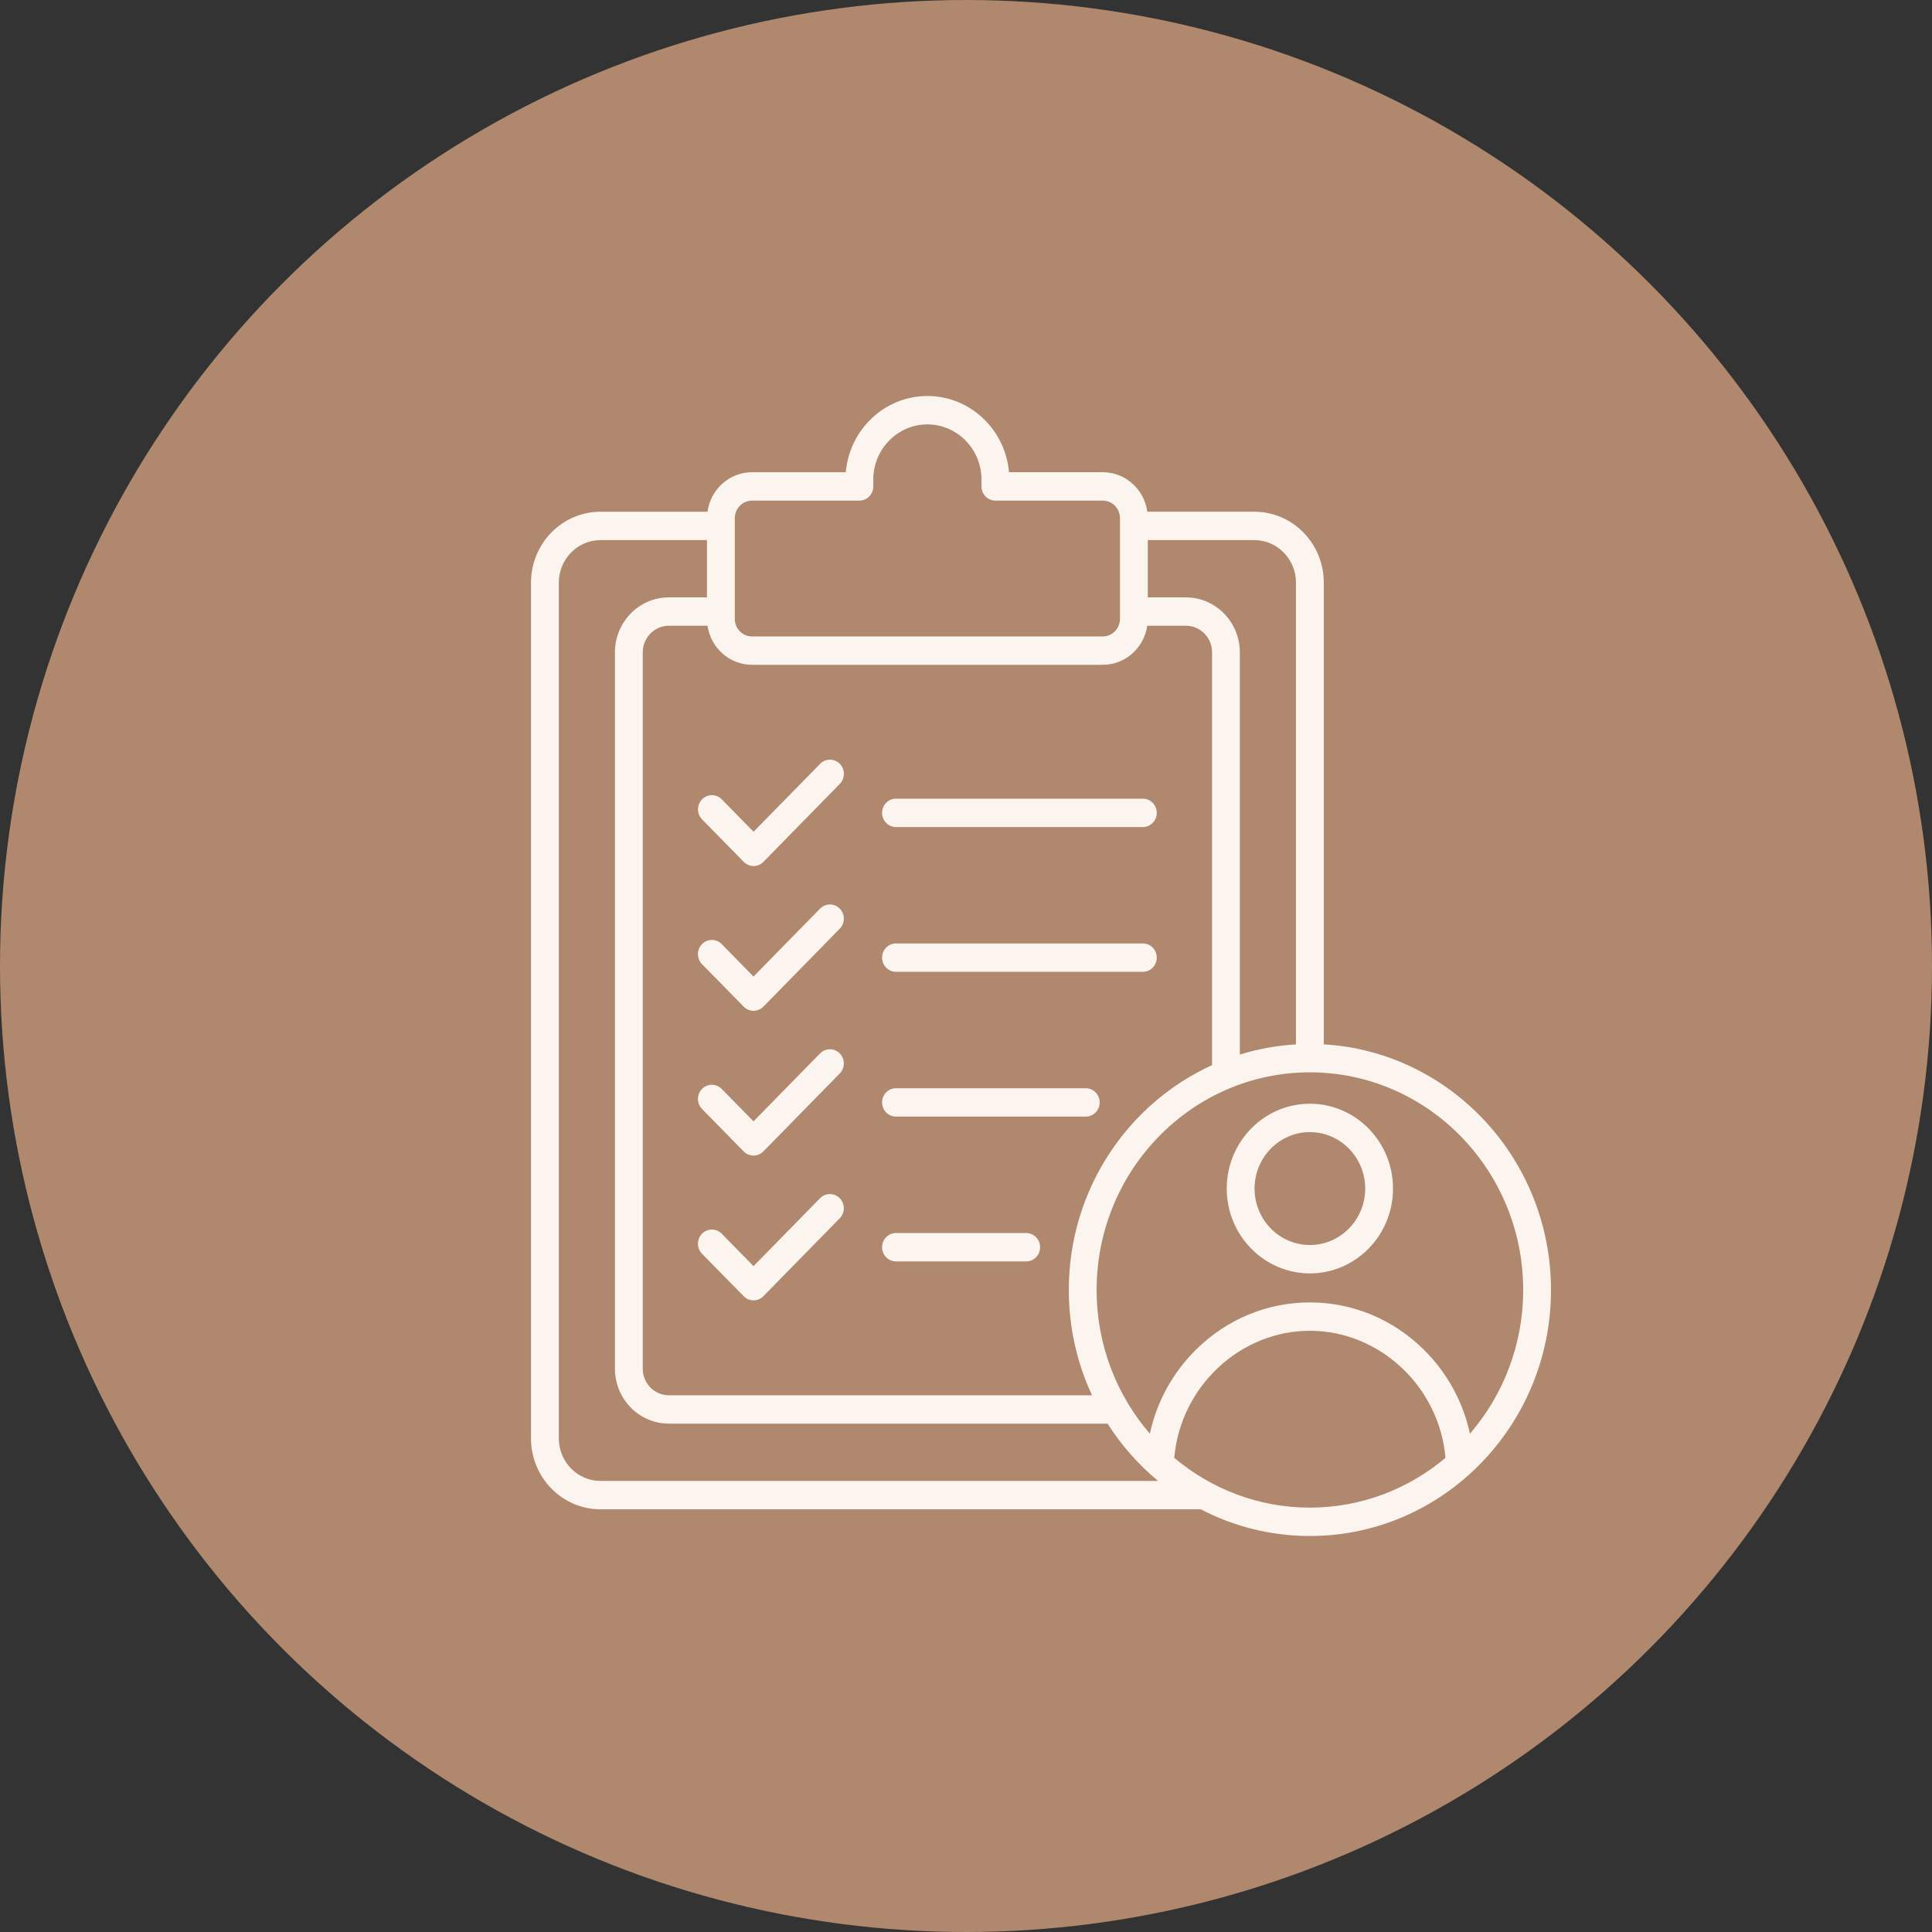
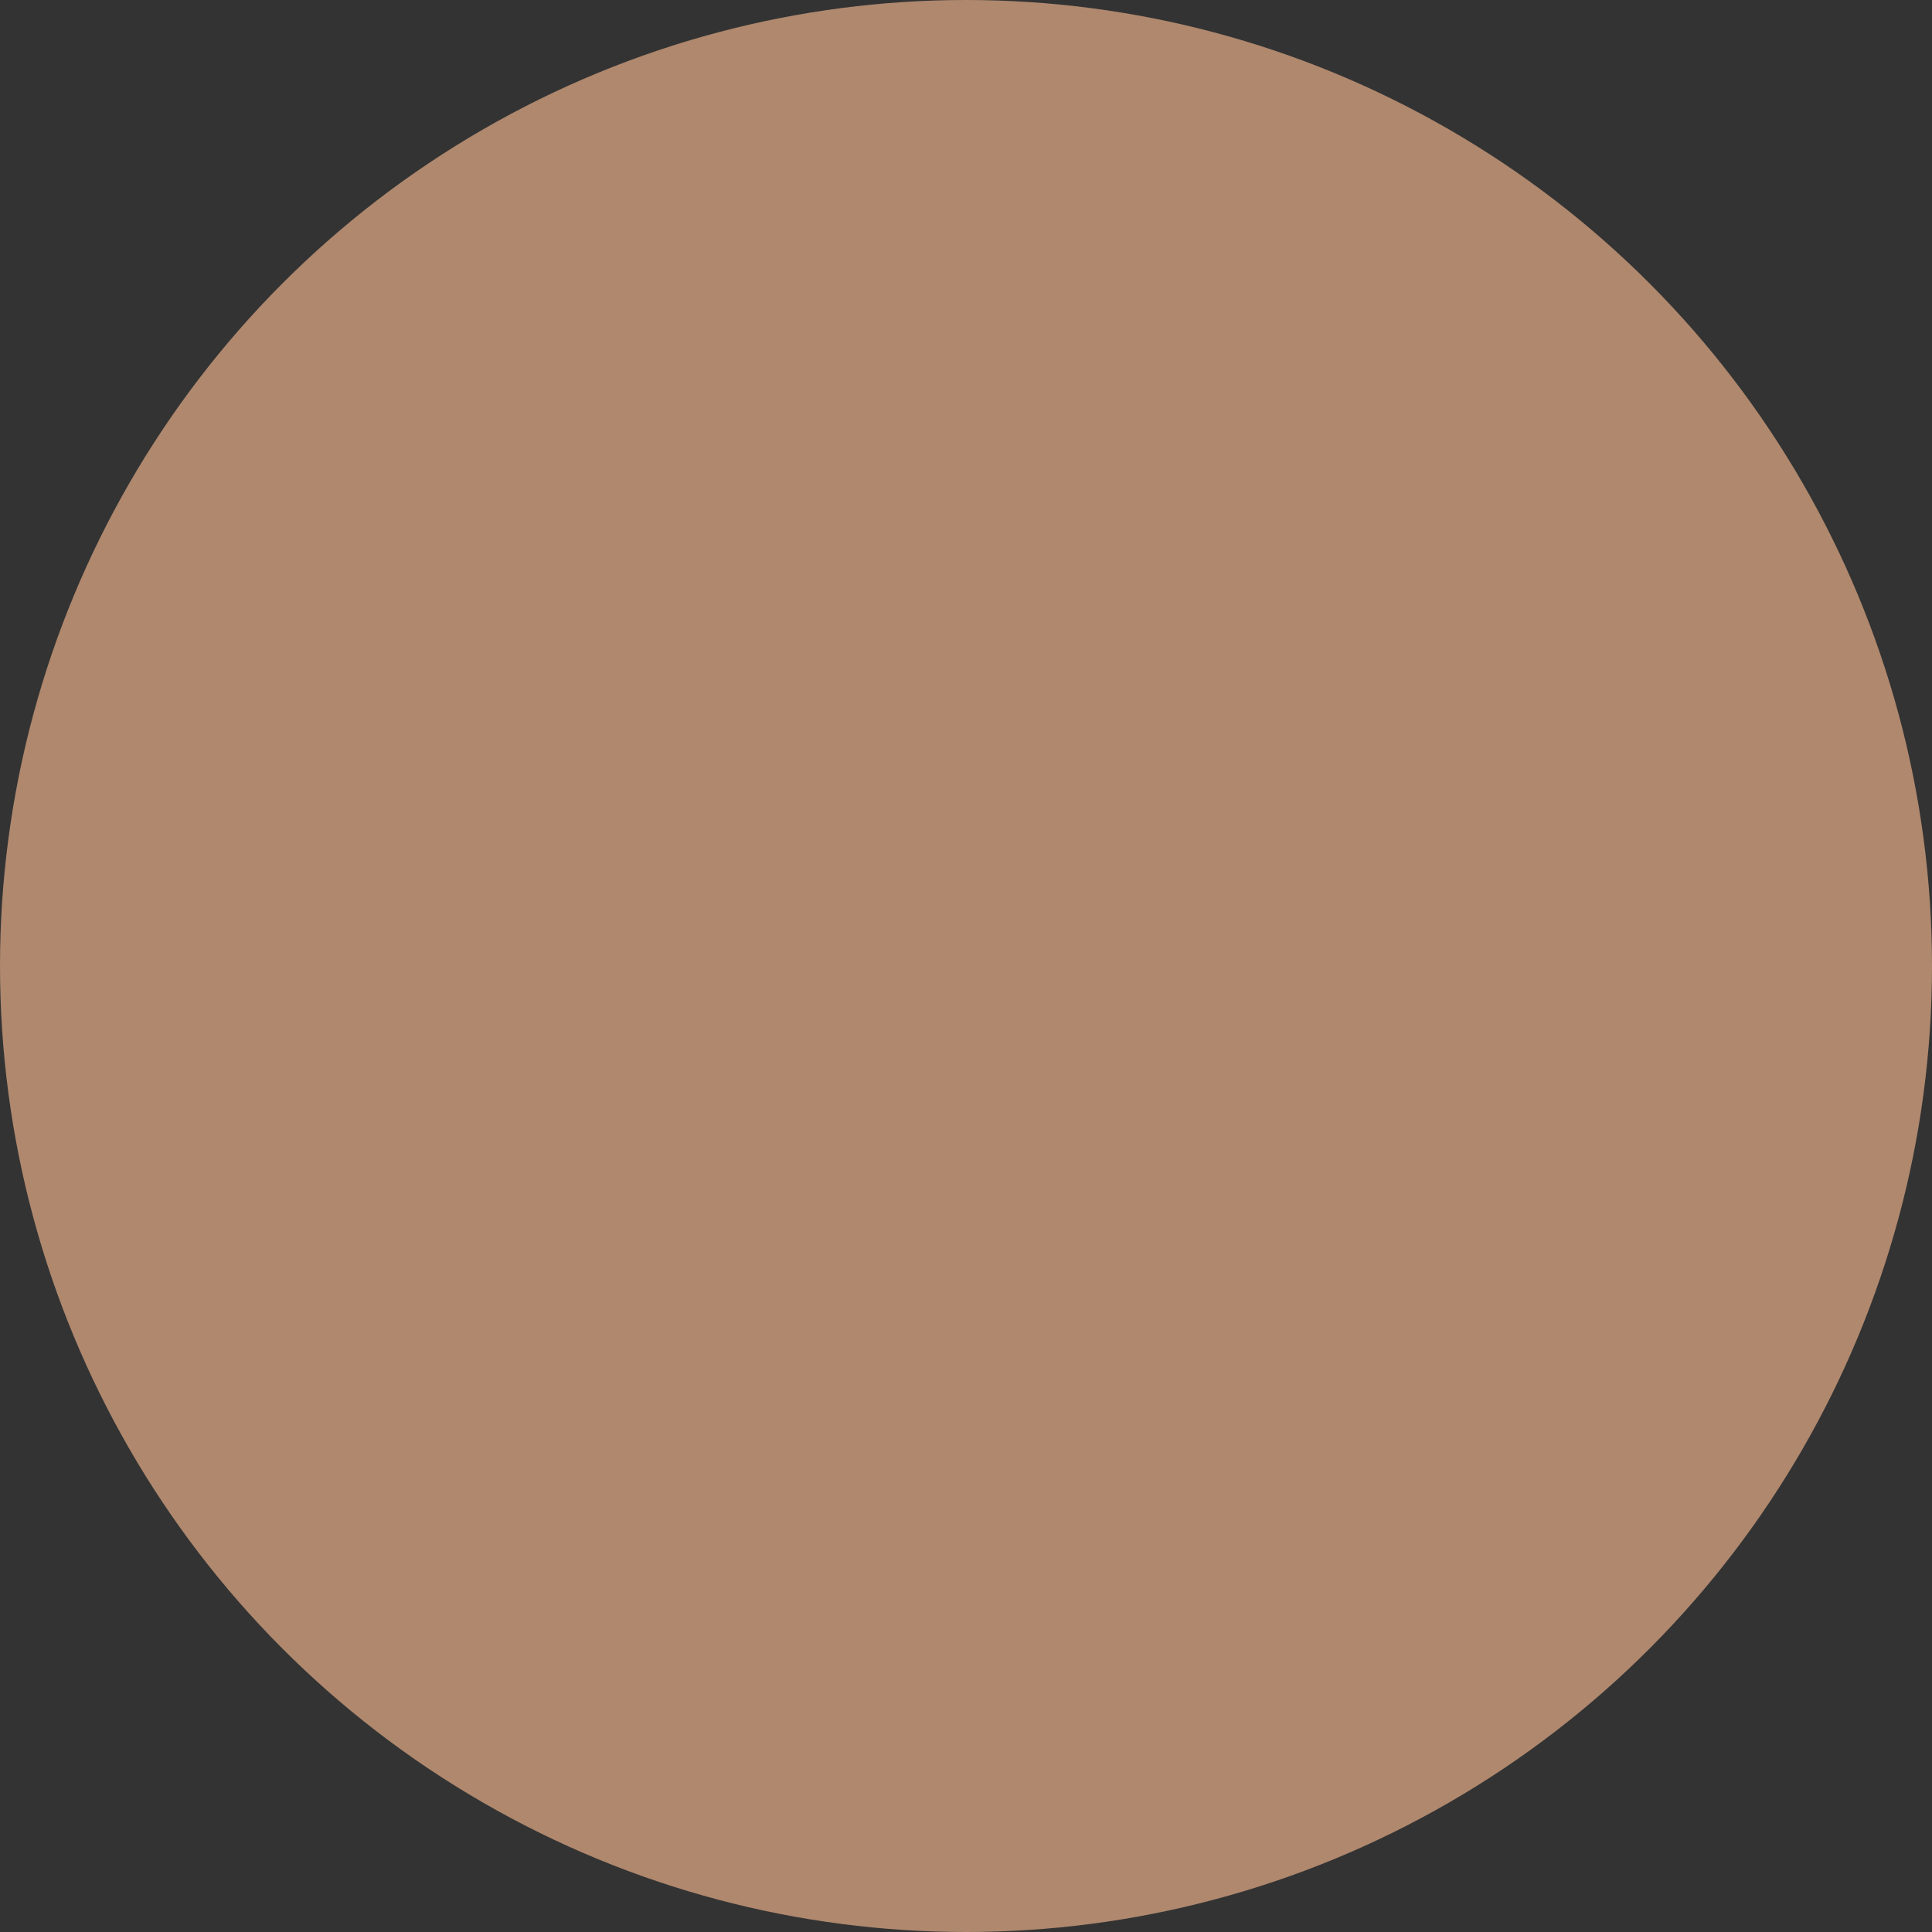
<svg xmlns="http://www.w3.org/2000/svg" width="644" height="644" viewBox="0 0 644 644" fill="none">
  <rect x="0" y="0" width="644" height="644" fill="#333333" stroke="none" />
  <circle cx="322" cy="322" r="322" fill="#AF886E" />
-   <path d="M234.026 273.128C232.218 271.283 232.218 268.288 234.026 266.435C235.834 264.59 238.77 264.59 240.585 266.435L251.185 277.251L273.375 254.609C275.183 252.764 278.118 252.764 279.934 254.609C281.742 256.454 281.742 259.45 279.934 261.302L254.469 287.288C253.565 288.21 252.375 288.675 251.193 288.675C250.011 288.675 248.821 288.21 247.917 287.288L234.026 273.128ZM298.662 275.683H380.952C383.509 275.683 385.588 273.562 385.588 270.952C385.588 268.343 383.509 266.222 380.952 266.222H298.662C296.105 266.222 294.026 268.343 294.026 270.952C294.026 273.562 296.105 275.683 298.662 275.683ZM247.902 335.552C248.767 336.443 249.949 336.94 251.178 336.94C252.406 336.94 253.588 336.443 254.454 335.552L279.919 309.567C281.727 307.722 281.727 304.727 279.919 302.874C278.111 301.029 275.175 301.029 273.359 302.874L251.17 325.516L240.57 314.7C238.762 312.855 235.826 312.855 234.01 314.7C232.195 316.544 232.203 319.54 234.01 321.393L247.902 335.552ZM298.662 323.939H380.952C383.509 323.939 385.588 321.819 385.588 319.209C385.588 316.6 383.509 314.479 380.952 314.479H298.662C296.105 314.479 294.026 316.6 294.026 319.209C294.026 321.819 296.105 323.939 298.662 323.939ZM247.902 383.809C248.775 384.7 249.949 385.197 251.178 385.197C252.406 385.197 253.588 384.7 254.454 383.809L279.919 357.824C281.727 355.979 281.727 352.983 279.919 351.139C278.111 349.294 275.175 349.294 273.359 351.139L251.17 373.781L240.57 362.972C238.762 361.127 235.826 361.127 234.01 362.972C232.203 364.817 232.203 367.813 234.01 369.658L247.902 383.809ZM298.662 372.204H361.923C364.48 372.204 366.558 370.083 366.558 367.474C366.558 364.864 364.48 362.744 361.923 362.744H298.662C296.105 362.744 294.026 364.864 294.026 367.474C294.026 370.083 296.105 372.204 298.662 372.204ZM247.902 432.074C248.775 432.965 249.949 433.461 251.178 433.461C252.406 433.461 253.588 432.965 254.454 432.074L279.919 406.089C281.727 404.244 281.727 401.248 279.919 399.403C278.111 397.559 275.175 397.559 273.359 399.403L251.17 422.046L240.57 411.237C238.762 409.392 235.826 409.392 234.01 411.237C232.203 413.082 232.203 416.078 234.01 417.922L247.902 432.074ZM298.662 420.469H342.067C344.624 420.469 346.703 418.348 346.703 415.739C346.703 413.129 344.624 411.008 342.067 411.008H298.662C296.105 411.008 294.026 413.129 294.026 415.739C294.026 418.348 296.105 420.469 298.662 420.469ZM464.339 396.187C464.339 411.781 451.908 424.466 436.626 424.466C421.344 424.466 408.913 411.781 408.913 396.187C408.913 380.593 421.344 367.907 436.626 367.907C451.908 367.907 464.339 380.593 464.339 396.187ZM455.068 396.187C455.068 385.812 446.793 377.368 436.626 377.368C426.458 377.368 418.184 385.812 418.184 396.187C418.184 406.562 426.458 415.005 436.626 415.005C446.801 415.005 455.068 406.562 455.068 396.187ZM517 429.993C517 475.214 480.95 512 436.634 512C423.546 512 411.176 508.791 400.244 503.099H200.163C187.392 503.099 177 492.495 177 479.463V194.211C177 181.179 187.392 170.576 200.163 170.576H235.826C236.854 163.149 243.104 157.41 250.668 157.41H281.935C283.156 143.187 294.884 132 309.131 132C323.378 132 335.106 143.187 336.334 157.402H367.602C375.158 157.402 381.416 163.141 382.443 170.568H418.107C430.878 170.568 441.269 181.171 441.269 194.203V348.119C483.43 350.579 517 386.363 517 429.993ZM418.099 180.036H382.598V199.131H395.315C405.22 199.131 413.278 207.354 413.278 217.461V351.525C419.25 349.672 425.516 348.505 431.99 348.135V194.211C431.99 186.39 425.763 180.036 418.099 180.036ZM222.939 208.583C218.149 208.583 214.247 212.565 214.247 217.453V456.222C214.247 461.11 218.149 465.091 222.939 465.091H364.009C359.049 454.448 356.267 442.544 356.267 429.993C356.267 396.612 375.907 367.837 404.022 355.049V217.453C404.022 212.565 400.12 208.583 395.33 208.583H382.42C381.331 215.939 375.111 221.6 367.602 221.6H250.66C243.15 221.6 236.931 215.939 235.842 208.583H222.939ZM244.927 206.289C244.927 209.514 247.5 212.139 250.66 212.139H367.594C370.754 212.139 373.326 209.514 373.326 206.289V172.72C373.326 169.495 370.754 166.87 367.594 166.87H331.799C329.242 166.87 327.163 164.749 327.163 162.14V159.869C327.163 149.723 319.074 141.468 309.131 141.468C299.187 141.468 291.098 149.723 291.098 159.869V162.14C291.098 164.749 289.02 166.87 286.463 166.87H250.668C247.508 166.87 244.935 169.495 244.935 172.72V206.289H244.927ZM386.013 493.639C379.476 488.215 373.79 481.773 369.193 474.544H222.939C213.034 474.544 204.976 466.321 204.976 456.214V217.453C204.976 207.346 213.034 199.123 222.939 199.123H235.656V180.036H200.163C192.506 180.036 186.271 186.398 186.271 194.211V479.463C186.271 487.284 192.506 493.639 200.163 493.639H386.013ZM436.626 502.539C453.778 502.539 469.531 496.311 481.823 485.952C479.838 462.395 460.013 443.592 436.626 443.592C413.232 443.592 393.414 462.395 391.429 485.952C403.728 496.311 419.474 502.539 436.626 502.539ZM507.729 429.993C507.729 389.99 475.836 357.446 436.634 357.446C397.432 357.446 365.539 389.99 365.539 429.993C365.539 448.338 372.245 465.107 383.285 477.895C385.572 467.307 390.865 457.586 398.691 449.86C408.959 439.721 422.433 434.139 436.634 434.139C450.834 434.139 464.308 439.721 474.576 449.86C482.403 457.586 487.695 467.307 489.982 477.895C501.015 465.107 507.729 448.33 507.729 429.993Z" fill="#FCF4EF" />
</svg>